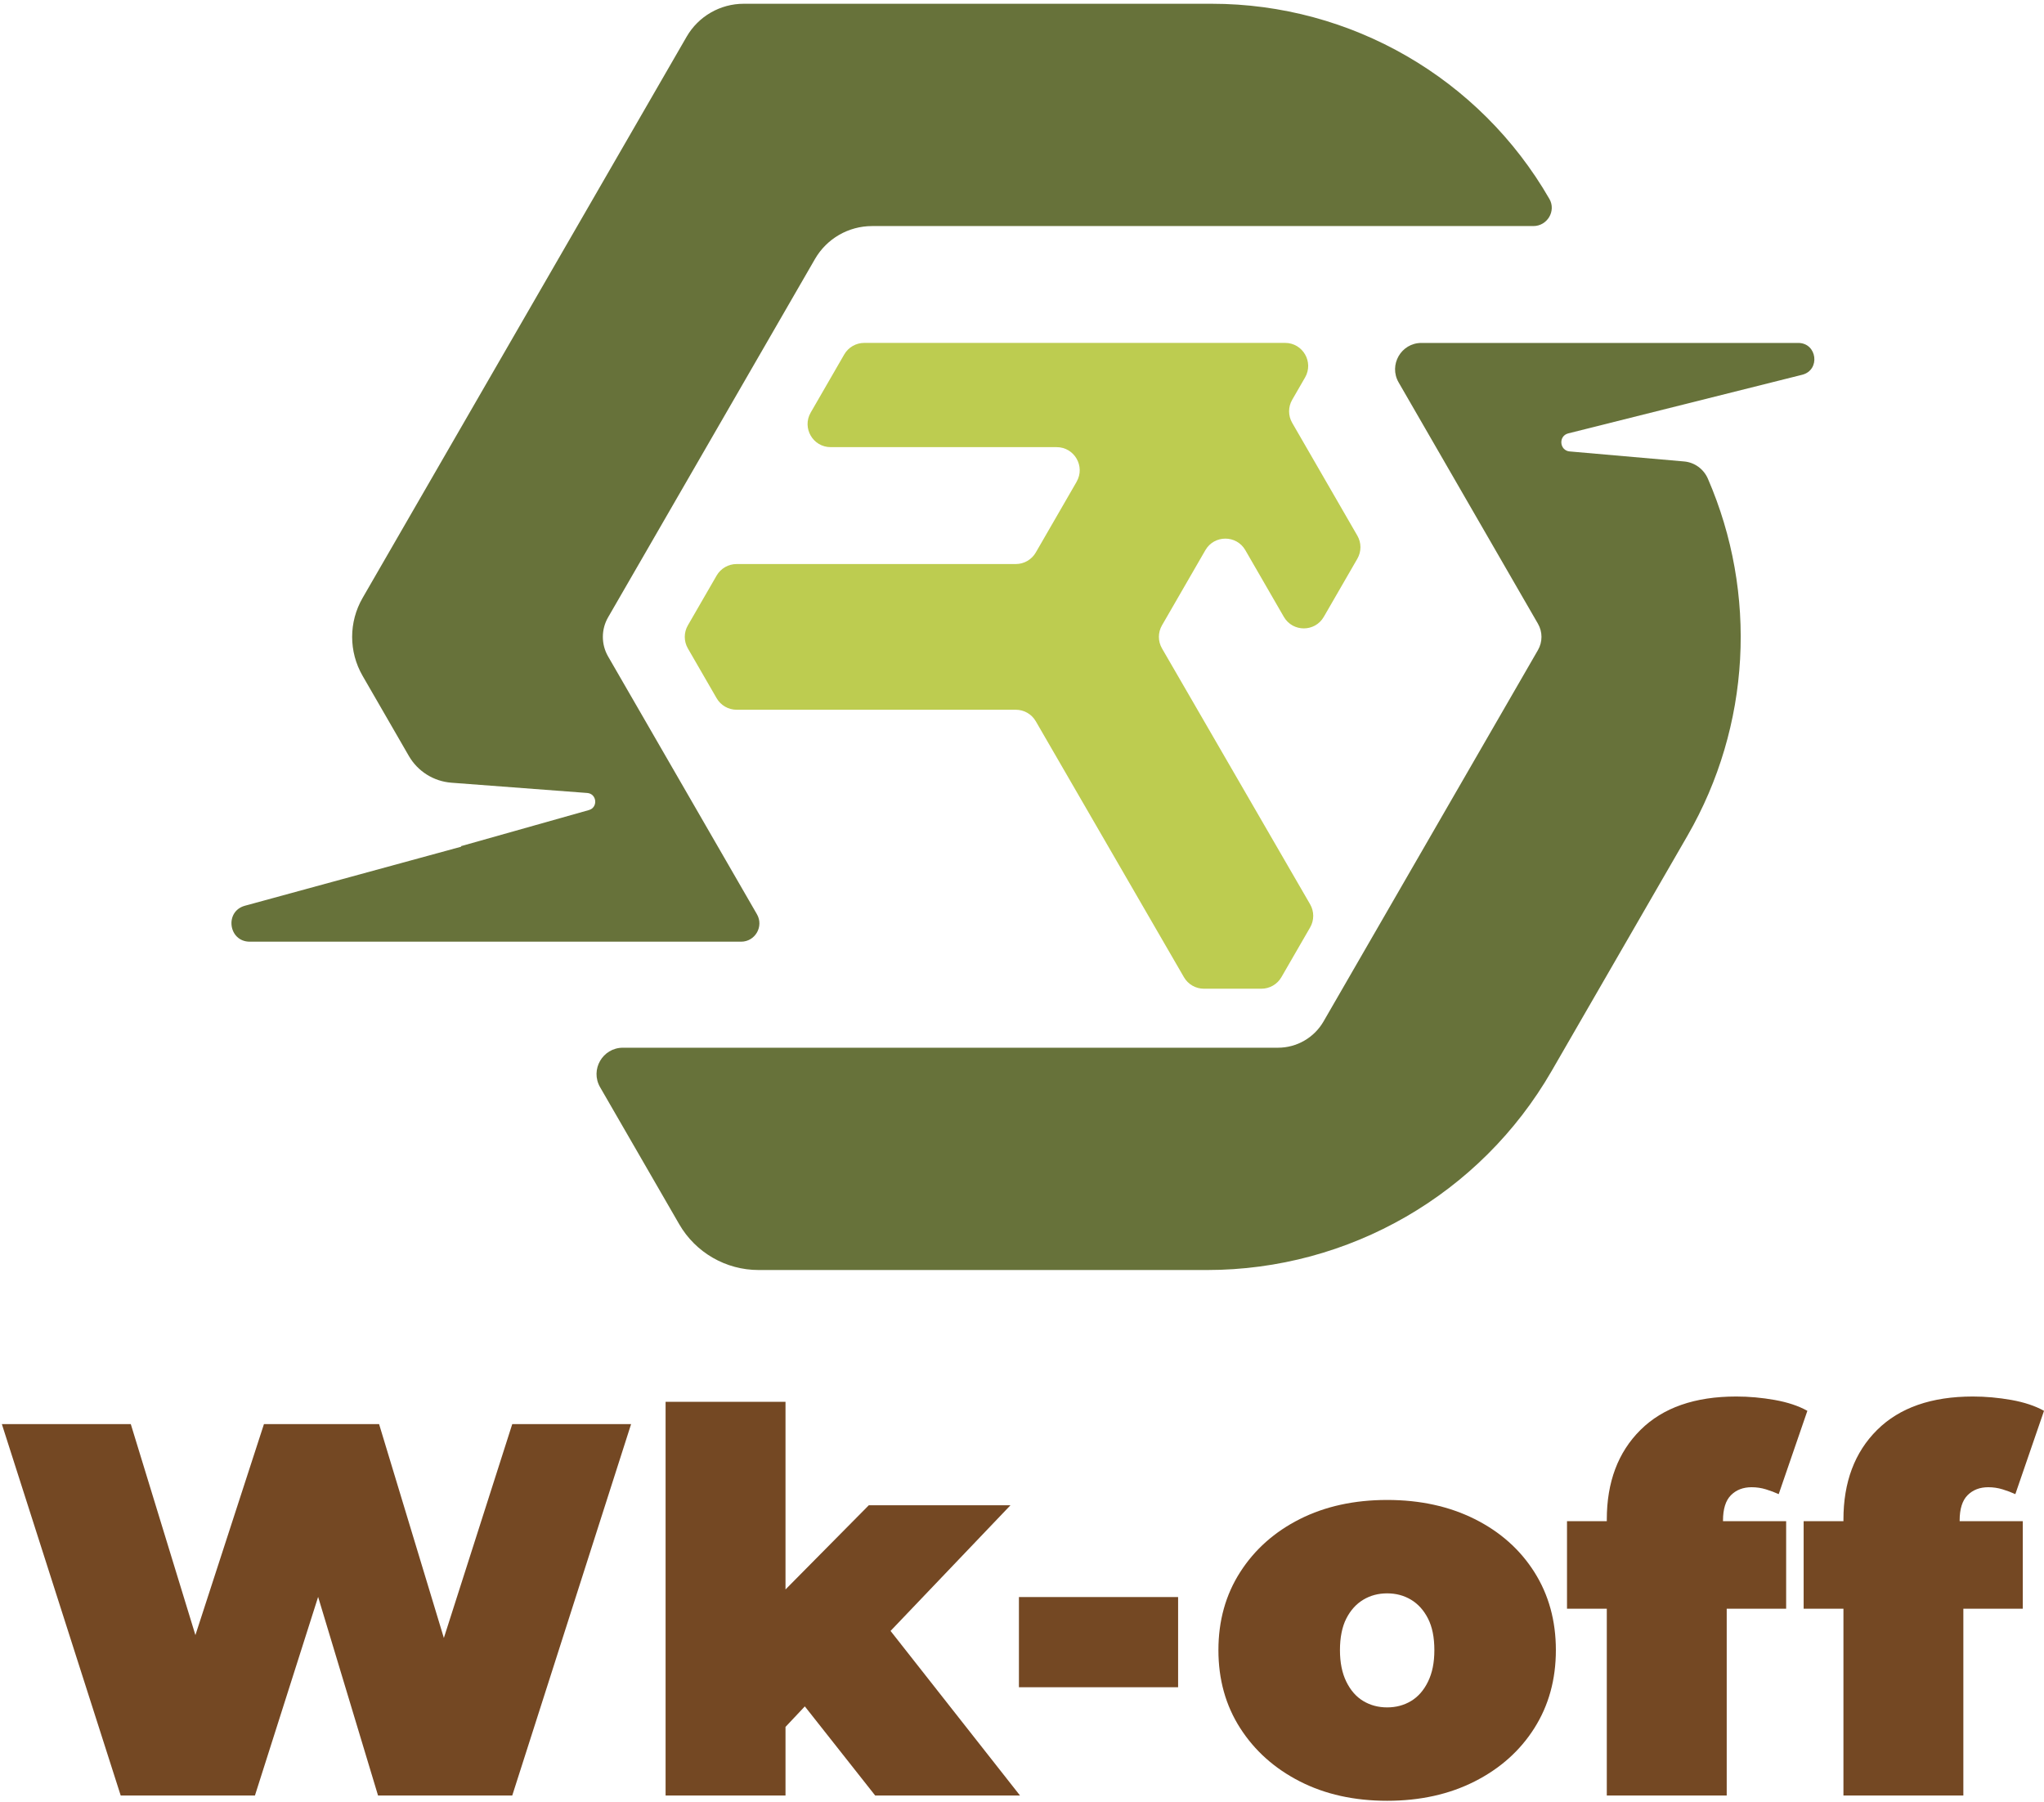
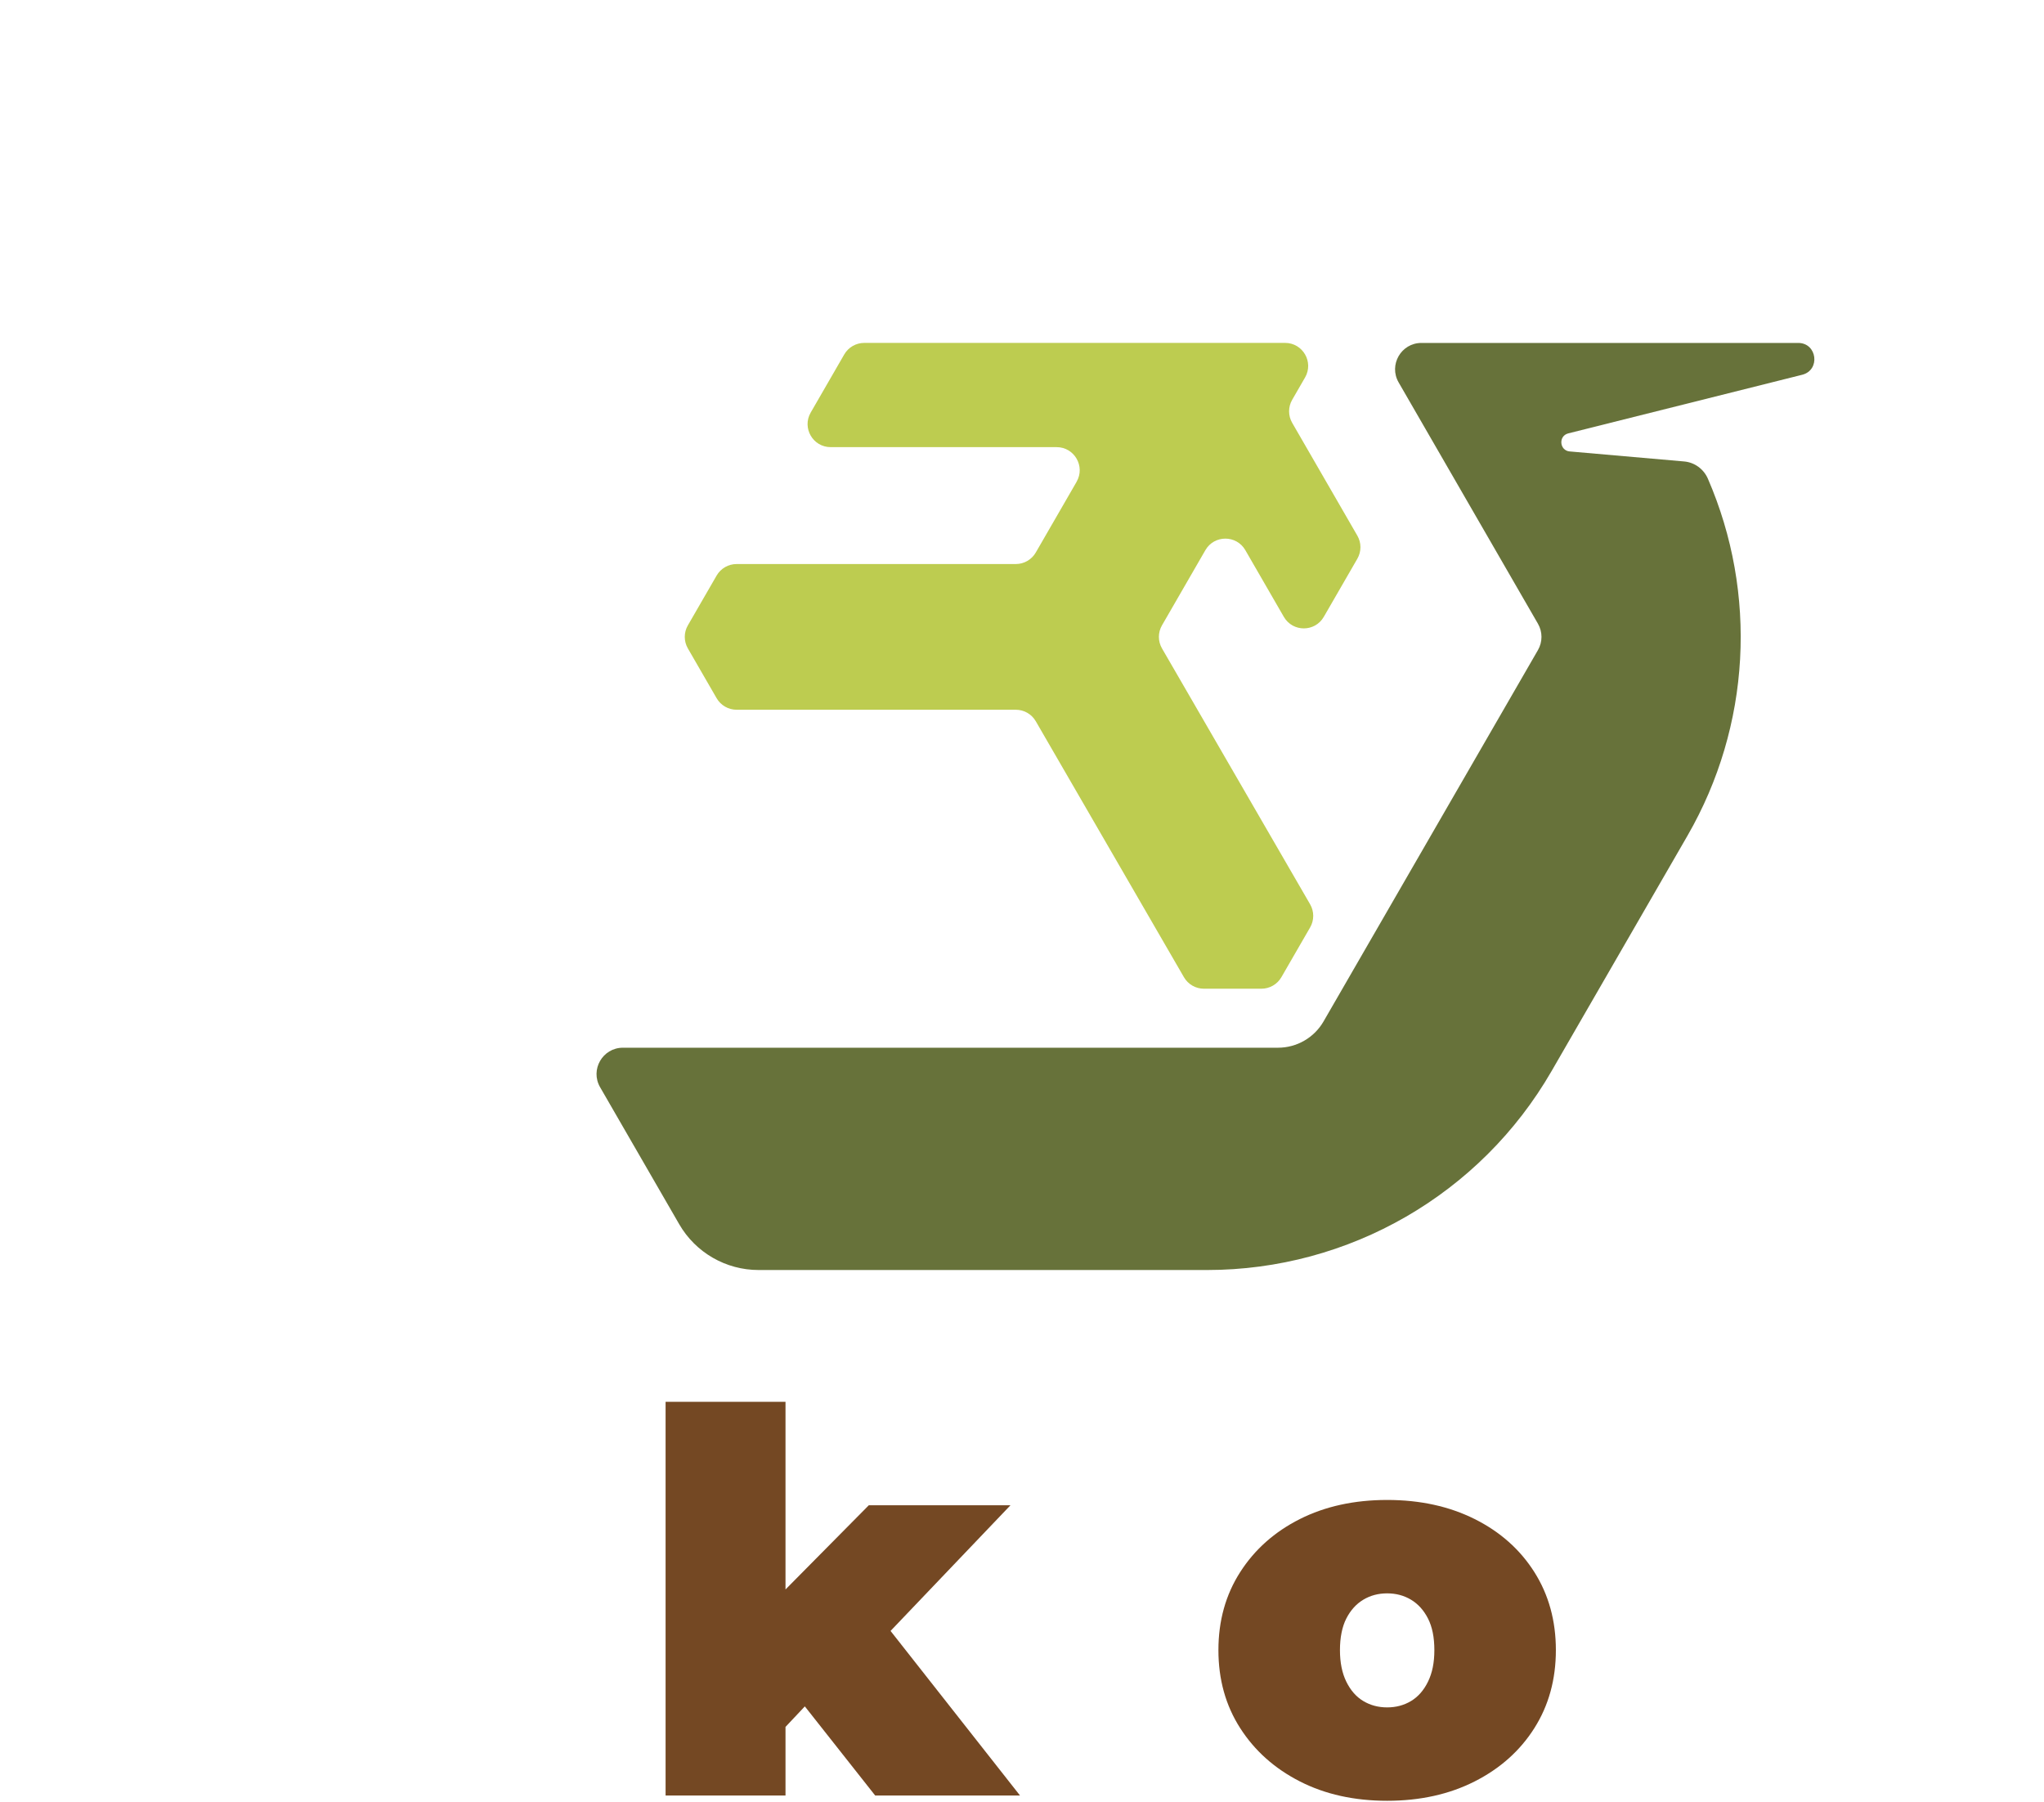
<svg xmlns="http://www.w3.org/2000/svg" width="346" height="305" viewBox="0 0 346 305" fill="none">
  <path d="M182.246 81.553L175.333 93.525C174.635 94.735 173.348 95.477 171.952 95.477H124.689C123.295 95.477 122.005 96.222 121.307 97.428L116.439 105.858C115.74 107.065 115.74 108.555 116.439 109.761L121.307 118.191C122.005 119.397 123.292 120.142 124.689 120.142H171.955C173.348 120.142 174.635 120.884 175.333 122.09L200.413 165.417C201.111 166.624 202.398 167.365 203.791 167.365H213.528C214.921 167.365 216.211 166.62 216.909 165.414L221.774 156.987C222.472 155.778 222.472 154.288 221.774 153.078L196.697 109.761C195.999 108.551 195.996 107.061 196.697 105.852L204.042 93.128C205.545 90.525 209.301 90.525 210.805 93.128L217.323 104.418C218.827 107.021 222.583 107.021 224.086 104.418L229.767 94.578C230.465 93.368 230.465 91.882 229.767 90.675L221.113 75.689L218.737 71.576C218.038 70.37 218.038 68.88 218.737 67.674L220.915 63.898C222.419 61.295 220.541 58.044 217.534 58.044H146.294C144.9 58.044 143.61 58.789 142.912 59.995L137.232 69.835C135.728 72.438 137.606 75.689 140.613 75.689H178.861C181.865 75.689 183.746 78.944 182.243 81.547L182.246 81.553Z" fill="#BDCC50" />
-   <path d="M262.274 33.67C250.496 13.231 228.704 0.637 205.118 0.637H125.895C121.905 0.637 118.22 2.766 116.228 6.217L79.3 70.177L61.374 101.224C59.021 105.298 59.021 110.32 61.374 114.393L69.209 127.965C70.713 130.571 73.409 132.265 76.413 132.493L99.395 134.23C101.039 134.354 101.272 136.673 99.685 137.124L78.027 143.235L78.077 143.322L41.466 153.316C37.978 154.268 38.666 159.404 42.281 159.404H125.447C127.833 159.404 129.323 156.821 128.13 154.756L119.479 139.773L108.146 120.143L102.936 111.121C101.754 109.07 101.754 106.544 102.936 104.496L108.146 95.474L137.954 43.847C139.948 40.392 143.634 38.267 147.62 38.267H259.561C261.92 38.267 263.45 35.711 262.274 33.666V33.67Z" fill="#67723A" />
  <path d="M265.718 76.421C263.971 76.267 263.77 73.791 265.471 73.36L305.052 63.443C308.187 62.665 307.622 58.05 304.391 58.05H240.615C237.183 58.05 235.038 61.766 236.756 64.736L260.339 105.584C261.134 106.964 261.134 108.661 260.339 110.041L228.596 165.02L224.045 172.902C222.455 175.655 219.518 177.352 216.337 177.352H105.442C102.01 177.352 99.865 181.068 101.582 184.038L114.968 207.22C117.741 212.025 122.867 214.982 128.413 214.982H204.331C228.386 214.982 250.612 202.152 262.638 181.319L264.93 177.349L285.646 141.47C296.375 122.885 297.524 100.452 289.108 81.039C288.396 79.398 286.856 78.265 285.075 78.112L265.722 76.418L265.718 76.421Z" fill="#67723A" />
-   <path d="M75.135 277.265L64.169 241.062H44.682L33.078 276.78L22.139 241.062H0.313L20.431 303.932H43.156L53.851 270.315L63.992 303.932H86.713L106.831 241.062H86.713L75.135 277.265Z" fill="#744823" />
  <path d="M171.048 254.804H147.067L132.967 269.055V237.289H112.668V303.932H132.967V292.321L136.238 288.849L148.143 303.932H172.661L150.749 276.075L171.048 254.804Z" fill="#744823" />
-   <path d="M199.425 270.341H172.48V285.608H199.425V270.341Z" fill="#744823" />
  <path d="M249.629 257.139C245.319 254.984 240.377 253.905 234.811 253.905C229.244 253.905 224.316 254.984 220.035 257.139C215.755 259.294 212.387 262.288 209.931 266.121C207.475 269.953 206.249 274.354 206.249 279.322C206.249 284.291 207.475 288.695 209.931 292.524C212.387 296.356 215.755 299.364 220.035 301.549C224.316 303.734 229.241 304.827 234.811 304.827C240.381 304.827 245.319 303.734 249.629 301.549C253.94 299.364 257.308 296.356 259.734 292.524C262.159 288.691 263.372 284.291 263.372 279.322C263.372 274.354 262.159 269.953 259.734 266.121C257.308 262.288 253.94 259.294 249.629 257.139ZM241.727 284.665C241.009 286.132 240.05 287.224 238.854 287.943C237.654 288.661 236.308 289.019 234.811 289.019C233.314 289.019 231.967 288.661 230.771 287.943C229.571 287.224 228.616 286.132 227.897 284.665C227.179 283.198 226.822 281.417 226.822 279.322C226.822 277.227 227.179 275.386 227.897 273.979C228.616 272.573 229.575 271.51 230.771 270.792C231.967 270.073 233.314 269.716 234.811 269.716C236.308 269.716 237.654 270.073 238.854 270.792C240.05 271.51 241.009 272.573 241.727 273.979C242.446 275.386 242.803 277.167 242.803 279.322C242.803 281.477 242.442 283.198 241.727 284.665Z" fill="#744823" />
-   <path d="M291.663 257.407C291.663 255.432 292.111 253.996 293.009 253.097C293.908 252.198 295.074 251.75 296.511 251.75C297.35 251.75 298.158 251.871 298.937 252.111C299.715 252.352 300.434 252.619 301.092 252.92L305.944 238.819C304.447 237.981 302.606 237.369 300.42 236.978C298.235 236.591 296.063 236.394 293.908 236.394C286.901 236.394 281.499 238.278 277.696 242.05C273.894 245.823 271.992 250.882 271.992 257.23V257.501H265.256V272.32H271.992V303.935H292.291V272.32H302.352V257.501H291.663V257.411V257.407Z" fill="#744823" />
-   <path d="M331.72 257.407C331.72 255.432 332.168 253.996 333.067 253.097C333.965 252.198 335.131 251.75 336.568 251.75C337.407 251.75 338.215 251.871 338.994 252.111C339.773 252.352 340.491 252.619 341.149 252.92L346.001 238.819C344.504 237.981 342.663 237.369 340.478 236.978C338.292 236.591 336.121 236.394 333.965 236.394C326.959 236.394 321.556 238.278 317.753 242.05C313.951 245.823 312.05 250.882 312.05 257.23V257.501H305.313V272.32H312.05V303.935H332.348V272.32H342.409V257.501H331.72V257.411V257.407Z" fill="#744823" />
</svg>